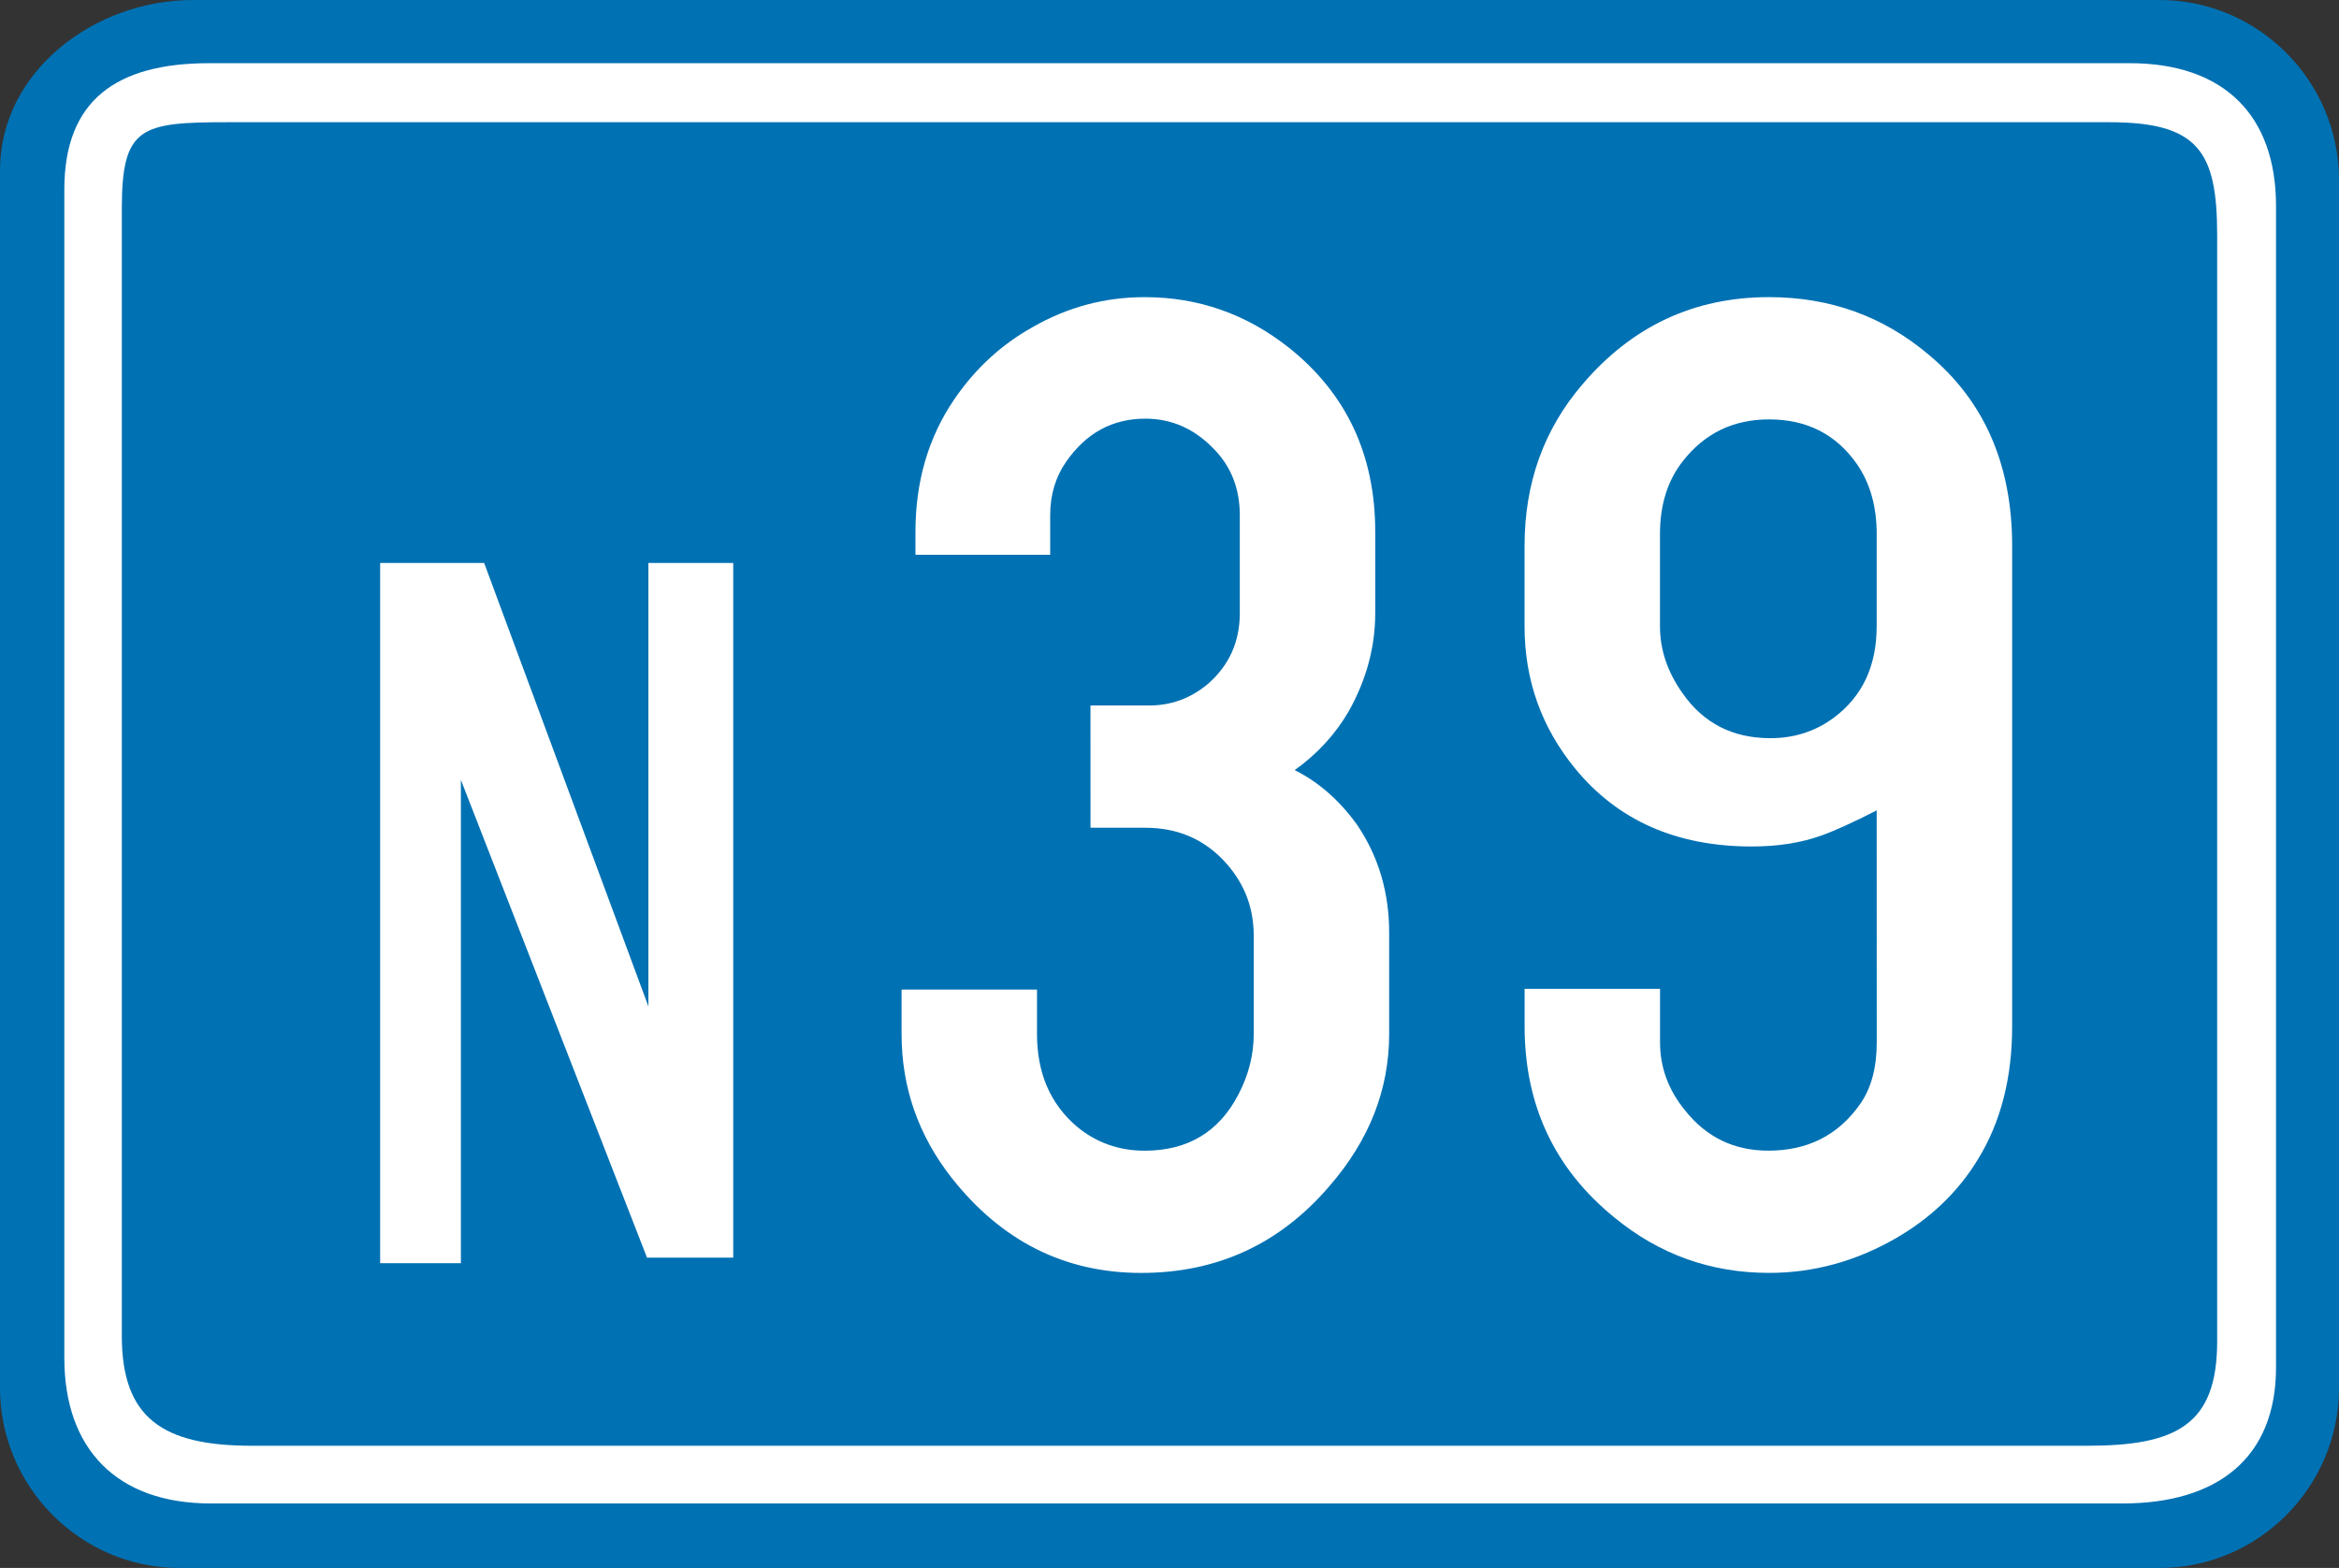
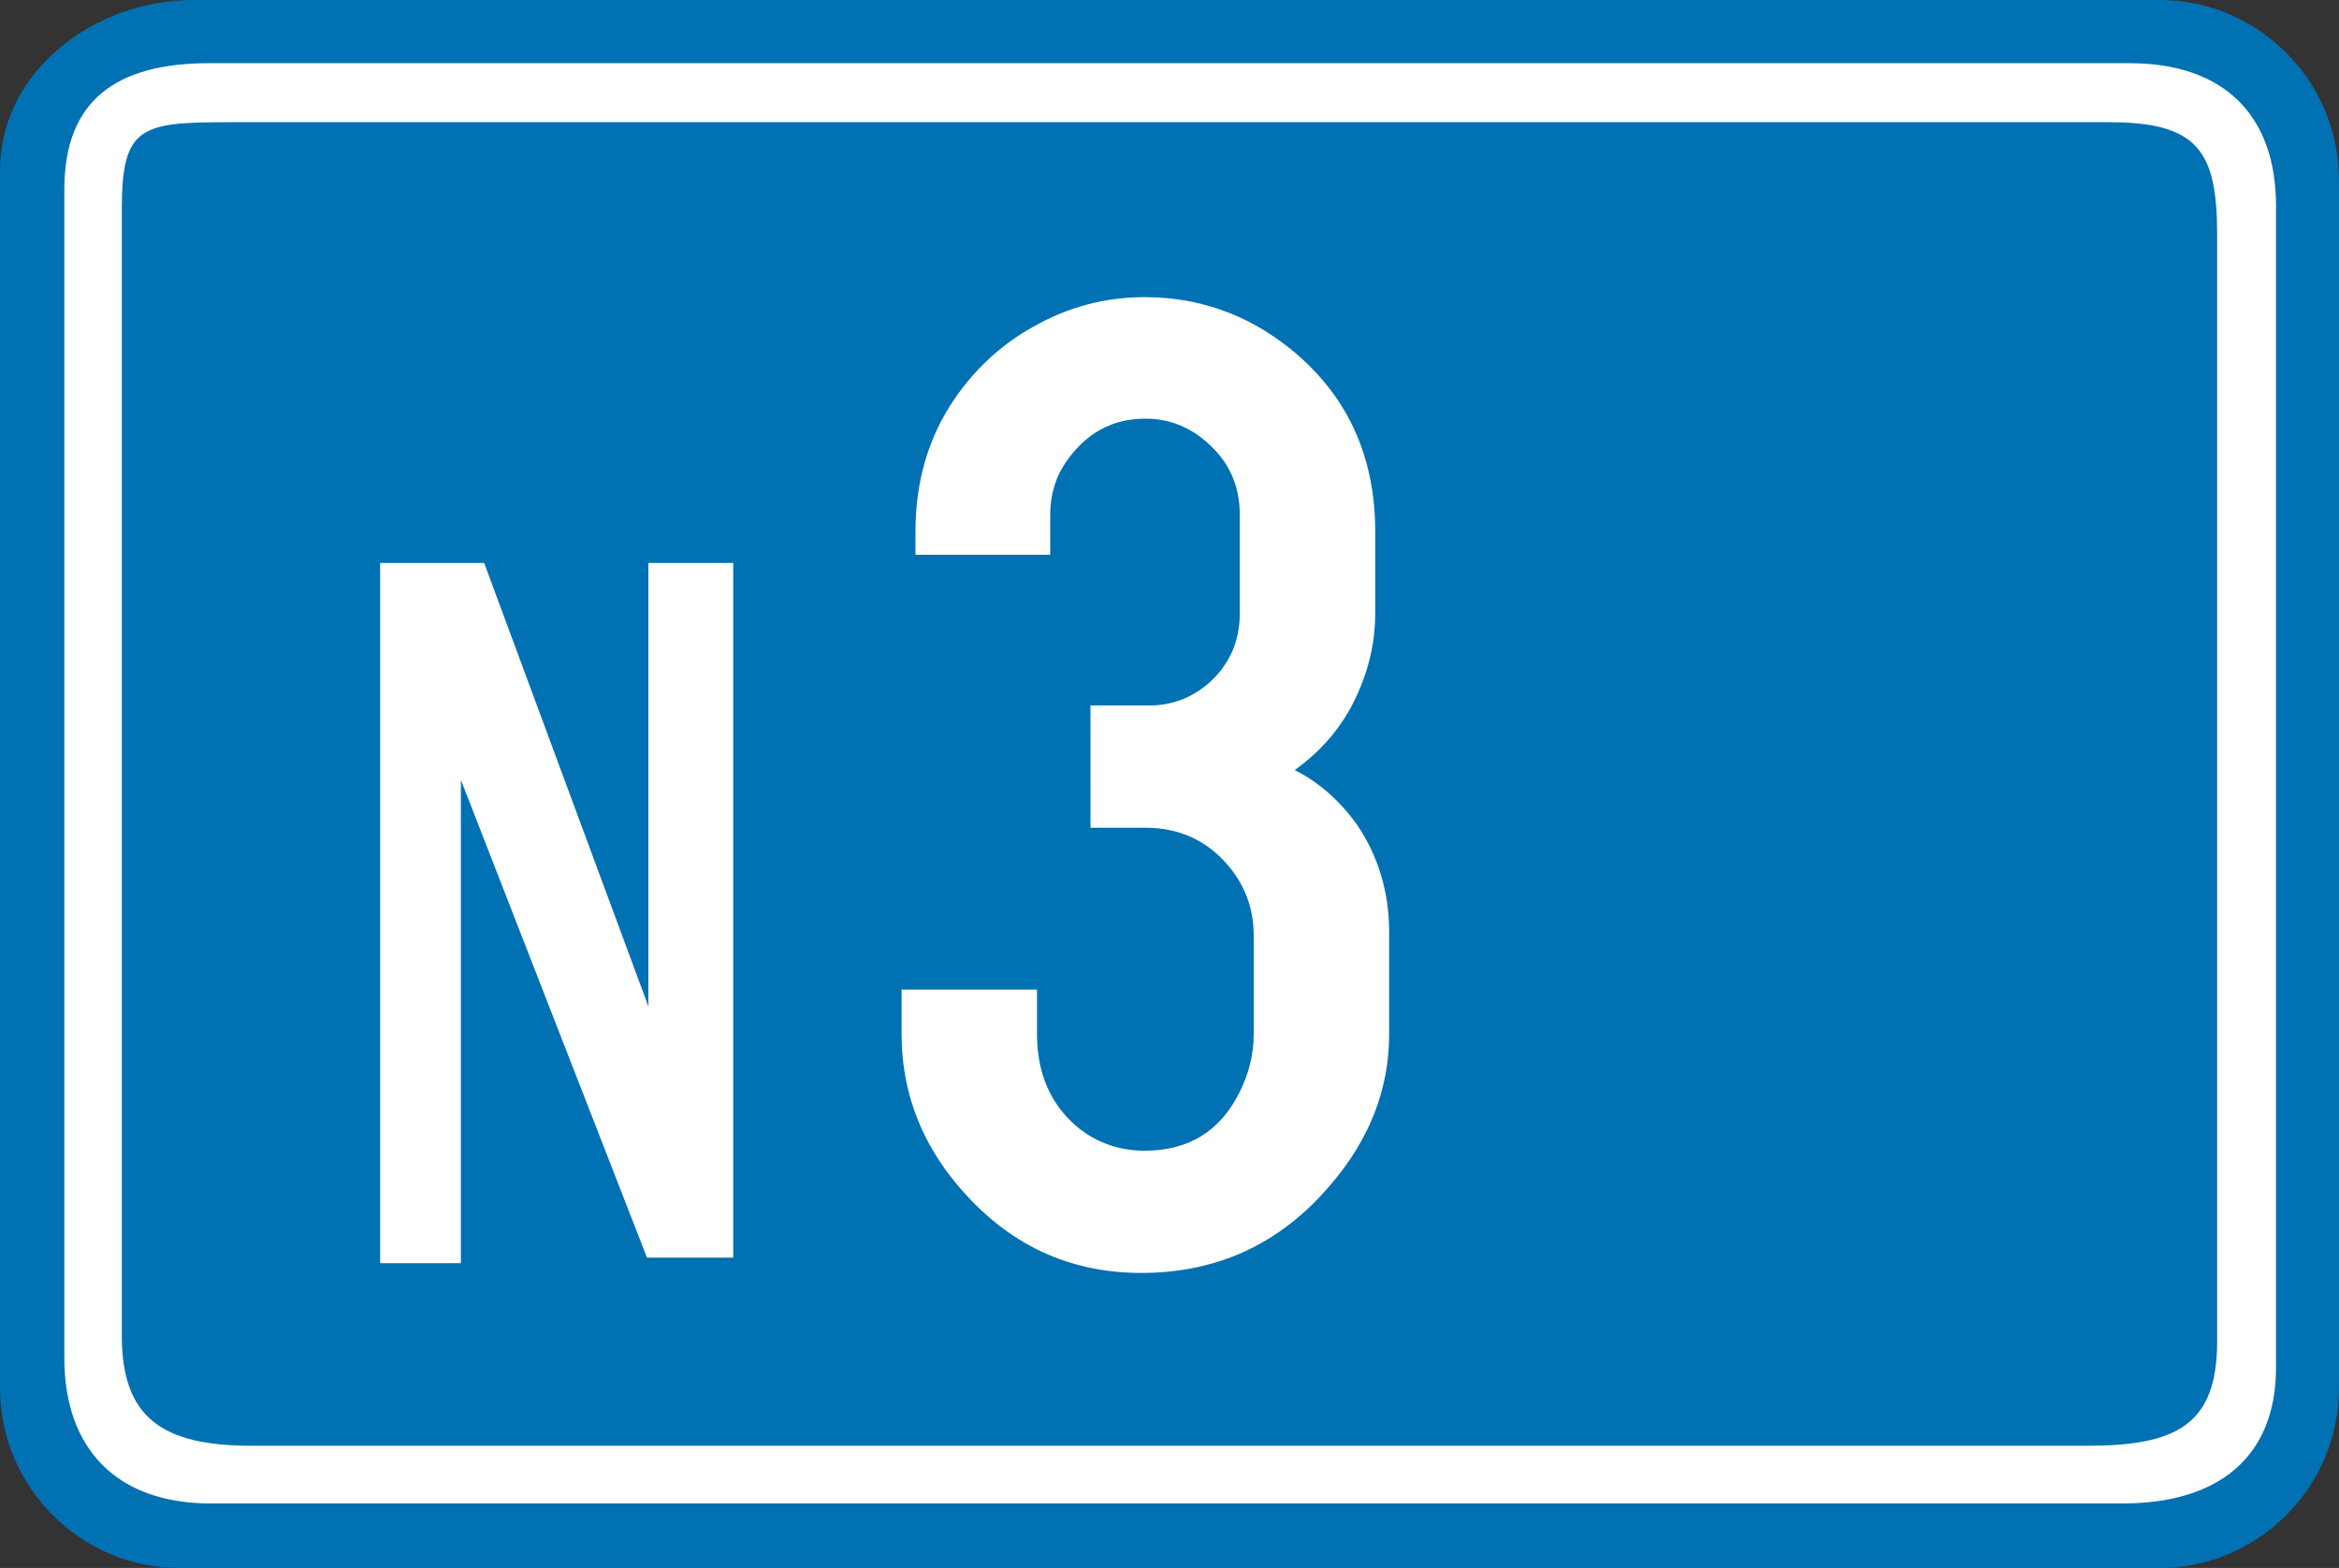
<svg xmlns="http://www.w3.org/2000/svg" version="1.1" width="101.952" height="68.347" viewBox="0 0 101.952 68.347" id="Calque_1" xml:space="preserve">
  <rect x="0" y="0" width="101.952" height="68.347" fill="#333333" stroke="none" />
  <defs id="defs25" />
  <path d="m 8.412,0 h 85.724 c 4.296,0 7.816,3.531 7.816,7.841 v 52.666 c 0,4.31 -3.521,7.84 -7.816,7.84 H 7.814 C 3.52,68.347 0,64.816 0,60.507 V 7.421 C 0,3.112 4.117,0 8.412,0 z" id="path3" style="fill:#0071b3" />
  <path d="m 8.412,0 h 85.724 c 4.296,0 7.816,3.531 7.816,7.841 v 52.666 c 0,4.31 -3.521,7.84 -7.816,7.84 H 7.814 C 3.52,68.347 0,64.816 0,60.507 V 7.421 C 0,3.112 4.117,0 8.412,0 z" id="path5" style="fill:none;stroke:#0071b3;stroke-width:0;stroke-miterlimit:3.863" />
  <path d="m 9.127,2.754 h 83.697 c 4.116,0 6.383,2.273 6.383,6.224 v 50.631 c 0,3.951 -2.565,5.926 -6.681,5.926 H 9.187 c -4.116,0 -6.383,-2.394 -6.383,-6.344 V 8.26 c 0,-3.891 2.267,-5.506 6.323,-5.506 z" id="path7" style="fill:#ffffff" />
  <path d="m 9.127,2.754 h 83.697 c 4.116,0 6.383,2.273 6.383,6.224 v 50.631 c 0,3.951 -2.565,5.926 -6.681,5.926 H 9.187 c -4.116,0 -6.383,-2.394 -6.383,-6.344 V 8.26 c 0,-3.891 2.267,-5.506 6.323,-5.506 z" id="path9" style="fill:none;stroke:#ffffff;stroke-width:0;stroke-miterlimit:3.863" />
  <path d="m 9.962,5.327 h 81.966 c 3.878,0 4.713,1.257 4.713,4.908 v 48.236 c 0,3.651 -1.789,4.549 -5.667,4.549 H 10.977 C 7.099,63.02 5.31,61.823 5.31,58.232 V 9.097 c 0,-3.591 0.835,-3.77 4.652,-3.77 z" id="path11" style="fill:#0071b3" />
-   <path d="m 9.962,5.327 h 81.966 c 3.878,0 4.713,1.257 4.713,4.908 v 48.236 c 0,3.651 -1.789,4.549 -5.667,4.549 H 10.977 C 7.099,63.02 5.31,61.823 5.31,58.232 V 9.097 c 0,-3.591 0.835,-3.77 4.652,-3.77 z" id="path13" style="fill:none;stroke:#0071b3;stroke-width:0;stroke-miterlimit:3.863" />
+   <path d="m 9.962,5.327 h 81.966 c 3.878,0 4.713,1.257 4.713,4.908 v 48.236 c 0,3.651 -1.789,4.549 -5.667,4.549 H 10.977 C 7.099,63.02 5.31,61.823 5.31,58.232 V 9.097 z" id="path13" style="fill:none;stroke:#0071b3;stroke-width:0;stroke-miterlimit:3.863" />
  <polygon points="26.606,24.538 33.765,43.869 33.765,24.538 37.463,24.538 37.463,54.821 33.705,54.821 25.592,33.994 25.592,55.061 22.073,55.061 22.073,24.538 " transform="translate(-5.503,0)" id="polygon15" style="fill:#ffffff" />
  <g id="text2835" style="font-size:62px;font-style:normal;font-variant:normal;font-weight:normal;font-stretch:normal;text-align:start;line-height:100%;writing-mode:lr-tb;text-anchor:start;fill:#ffffff;fill-opacity:1;stroke:none;font-family:Drogowskaz;-inkscape-font-specification:Drogowskaz">
    <path d="m 47.531,30.752 2.452,0 c 1.009,0.02 1.897,-0.293 2.664,-0.938 0.928,-0.807 1.393,-1.837 1.393,-3.088 l 0,-4.269 c -1.7e-5,-1.15 -0.373,-2.109 -1.12,-2.876 -0.848,-0.888 -1.847,-1.332 -2.997,-1.332 -1.433,3.7e-5 -2.583,0.626 -3.451,1.877 -0.464,0.666 -0.696,1.443 -0.696,2.331 l 0,1.726 -5.873,0 0,-0.999 c -2e-6,-2.2 0.565,-4.127 1.695,-5.782 0.908,-1.332 2.048,-2.381 3.421,-3.148 1.514,-0.868 3.138,-1.302 4.874,-1.302 2.341,4.2e-5 4.44,0.737 6.297,2.21 2.503,1.998 3.754,4.672 3.754,8.022 l 0,3.542 c -2.3e-5,1.473 -0.383,2.896 -1.15,4.269 -0.585,1.009 -1.372,1.867 -2.361,2.573 1.049,0.525 1.958,1.322 2.725,2.392 0.928,1.372 1.393,2.937 1.393,4.692 l 0,4.42 c -2.4e-5,2.422 -0.868,4.632 -2.604,6.63 -2.16,2.523 -4.894,3.784 -8.204,3.784 -3.33,-10e-7 -6.085,-1.382 -8.265,-4.147 -1.453,-1.857 -2.18,-3.946 -2.18,-6.267 l 0,-1.938 5.903,0 0,1.938 c -8e-6,1.695 0.575,3.037 1.726,4.026 0.848,0.706 1.837,1.06 2.967,1.06 1.877,5e-6 3.239,-0.817 4.087,-2.452 0.444,-0.848 0.666,-1.726 0.666,-2.634 l 0,-4.299 c -1.7e-5,-1.171 -0.383,-2.2 -1.15,-3.088 -0.928,-1.07 -2.119,-1.604 -3.572,-1.604 l -2.392,0 z" id="path2822" style="line-height:100%;fill:#ffffff;font-family:Snv Becker Reg Cond;-inkscape-font-specification:Snv Becker Reg Cond" />
-     <path d="m 81.801,35.324 c -1.029,0.525 -1.827,0.888 -2.392,1.09 -0.888,0.323 -1.907,0.484 -3.058,0.484 -3.27,1.8e-5 -5.833,-1.13 -7.689,-3.391 -1.473,-1.796 -2.21,-3.865 -2.21,-6.206 l 0,-3.512 c -3e-6,-2.725 0.838,-5.066 2.513,-7.023 2.159,-2.543 4.874,-3.814 8.144,-3.814 2.664,4.2e-5 4.985,0.838 6.963,2.513 2.422,2.018 3.633,4.793 3.633,8.325 l 0,20.949 c -2.4e-5,2.24 -0.494,4.168 -1.483,5.782 -0.868,1.433 -2.079,2.593 -3.633,3.481 -1.736,0.989 -3.562,1.483 -5.479,1.483 -2.543,-10e-7 -4.793,-0.807 -6.751,-2.422 -2.604,-2.119 -3.905,-4.894 -3.905,-8.325 l 0,-1.635 5.903,0 0,2.331 c -9e-6,1.09 0.363,2.079 1.09,2.967 0.928,1.171 2.139,1.756 3.633,1.756 1.715,5e-6 3.048,-0.676 3.996,-2.028 0.484,-0.686 0.727,-1.584 0.727,-2.694 z m 0,-8.022 0,-4.026 c -1.8e-5,-1.191 -0.283,-2.2 -0.848,-3.027 -0.908,-1.312 -2.19,-1.968 -3.845,-1.968 -1.554,3.7e-5 -2.805,0.606 -3.754,1.816 -0.666,0.848 -0.999,1.907 -0.999,3.179 l 0,4.026 c -9e-6,1.029 0.333,2.008 0.999,2.937 0.908,1.292 2.18,1.938 3.814,1.938 1.049,2.3e-5 1.978,-0.303 2.785,-0.908 1.231,-0.928 1.847,-2.25 1.847,-3.966 z" id="path2824" style="line-height:100%;fill:#ffffff;font-family:Snv Becker Reg Cond;-inkscape-font-specification:Snv Becker Reg Cond" />
  </g>
</svg>